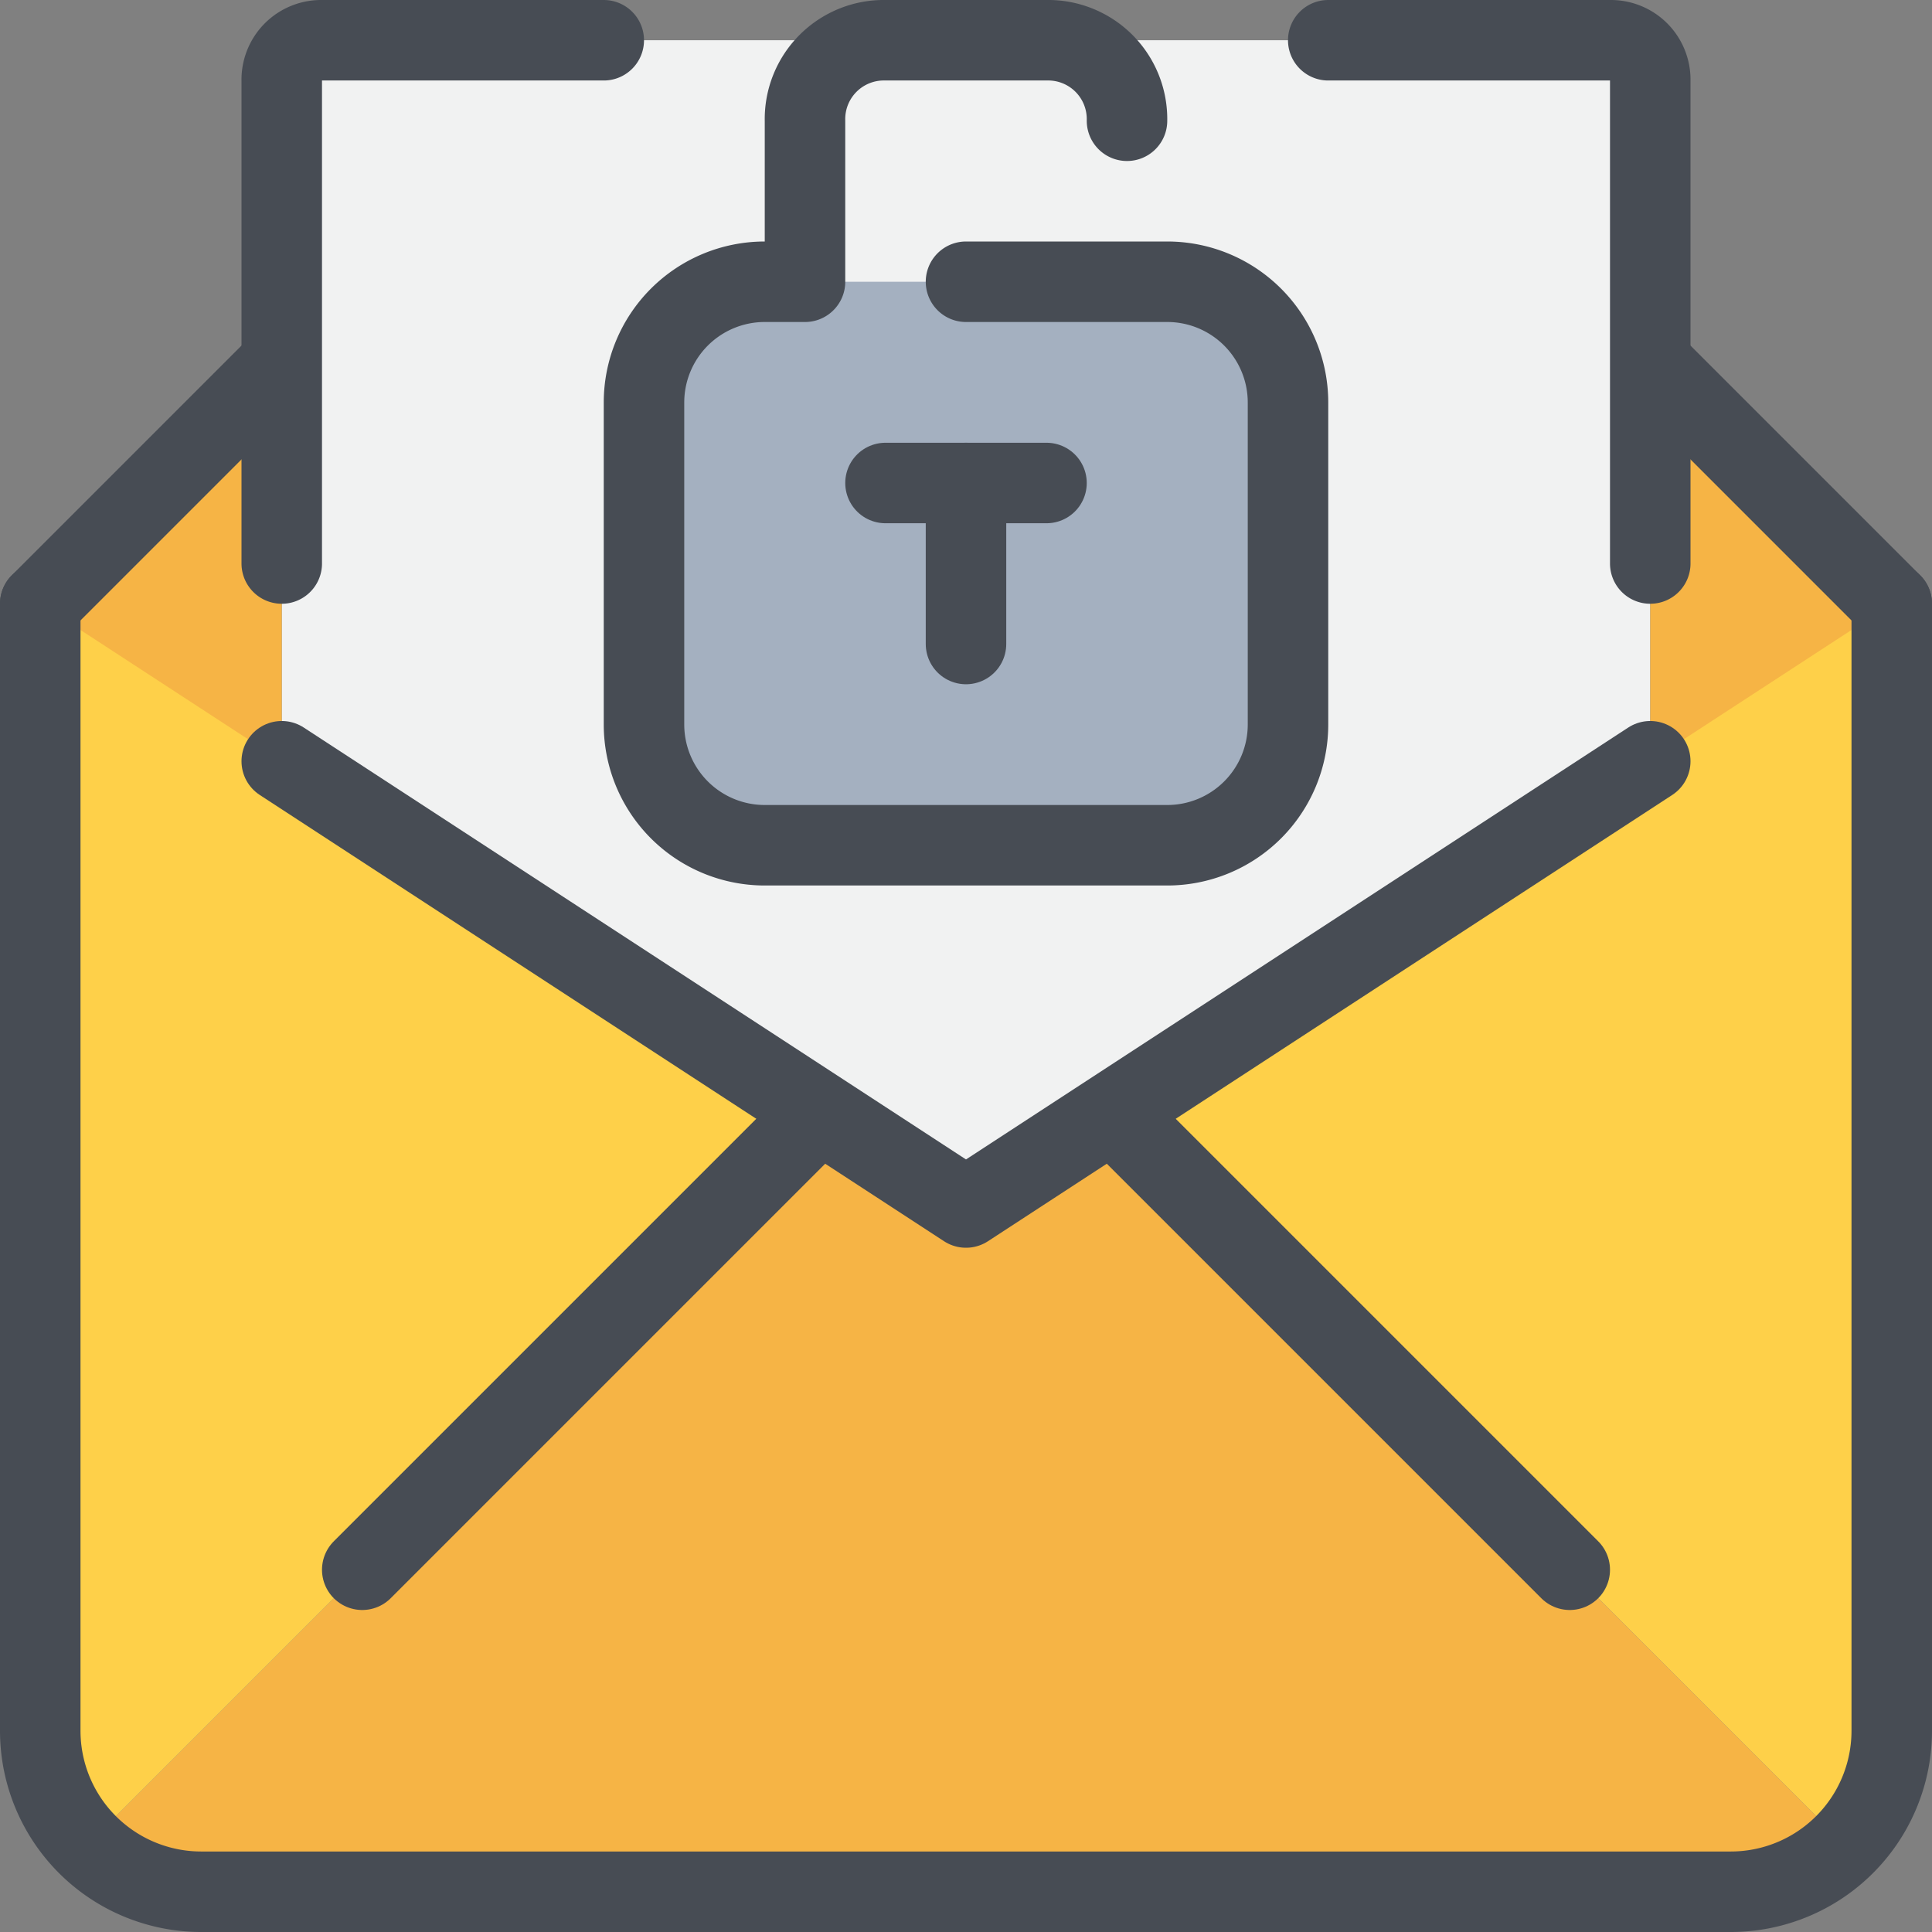
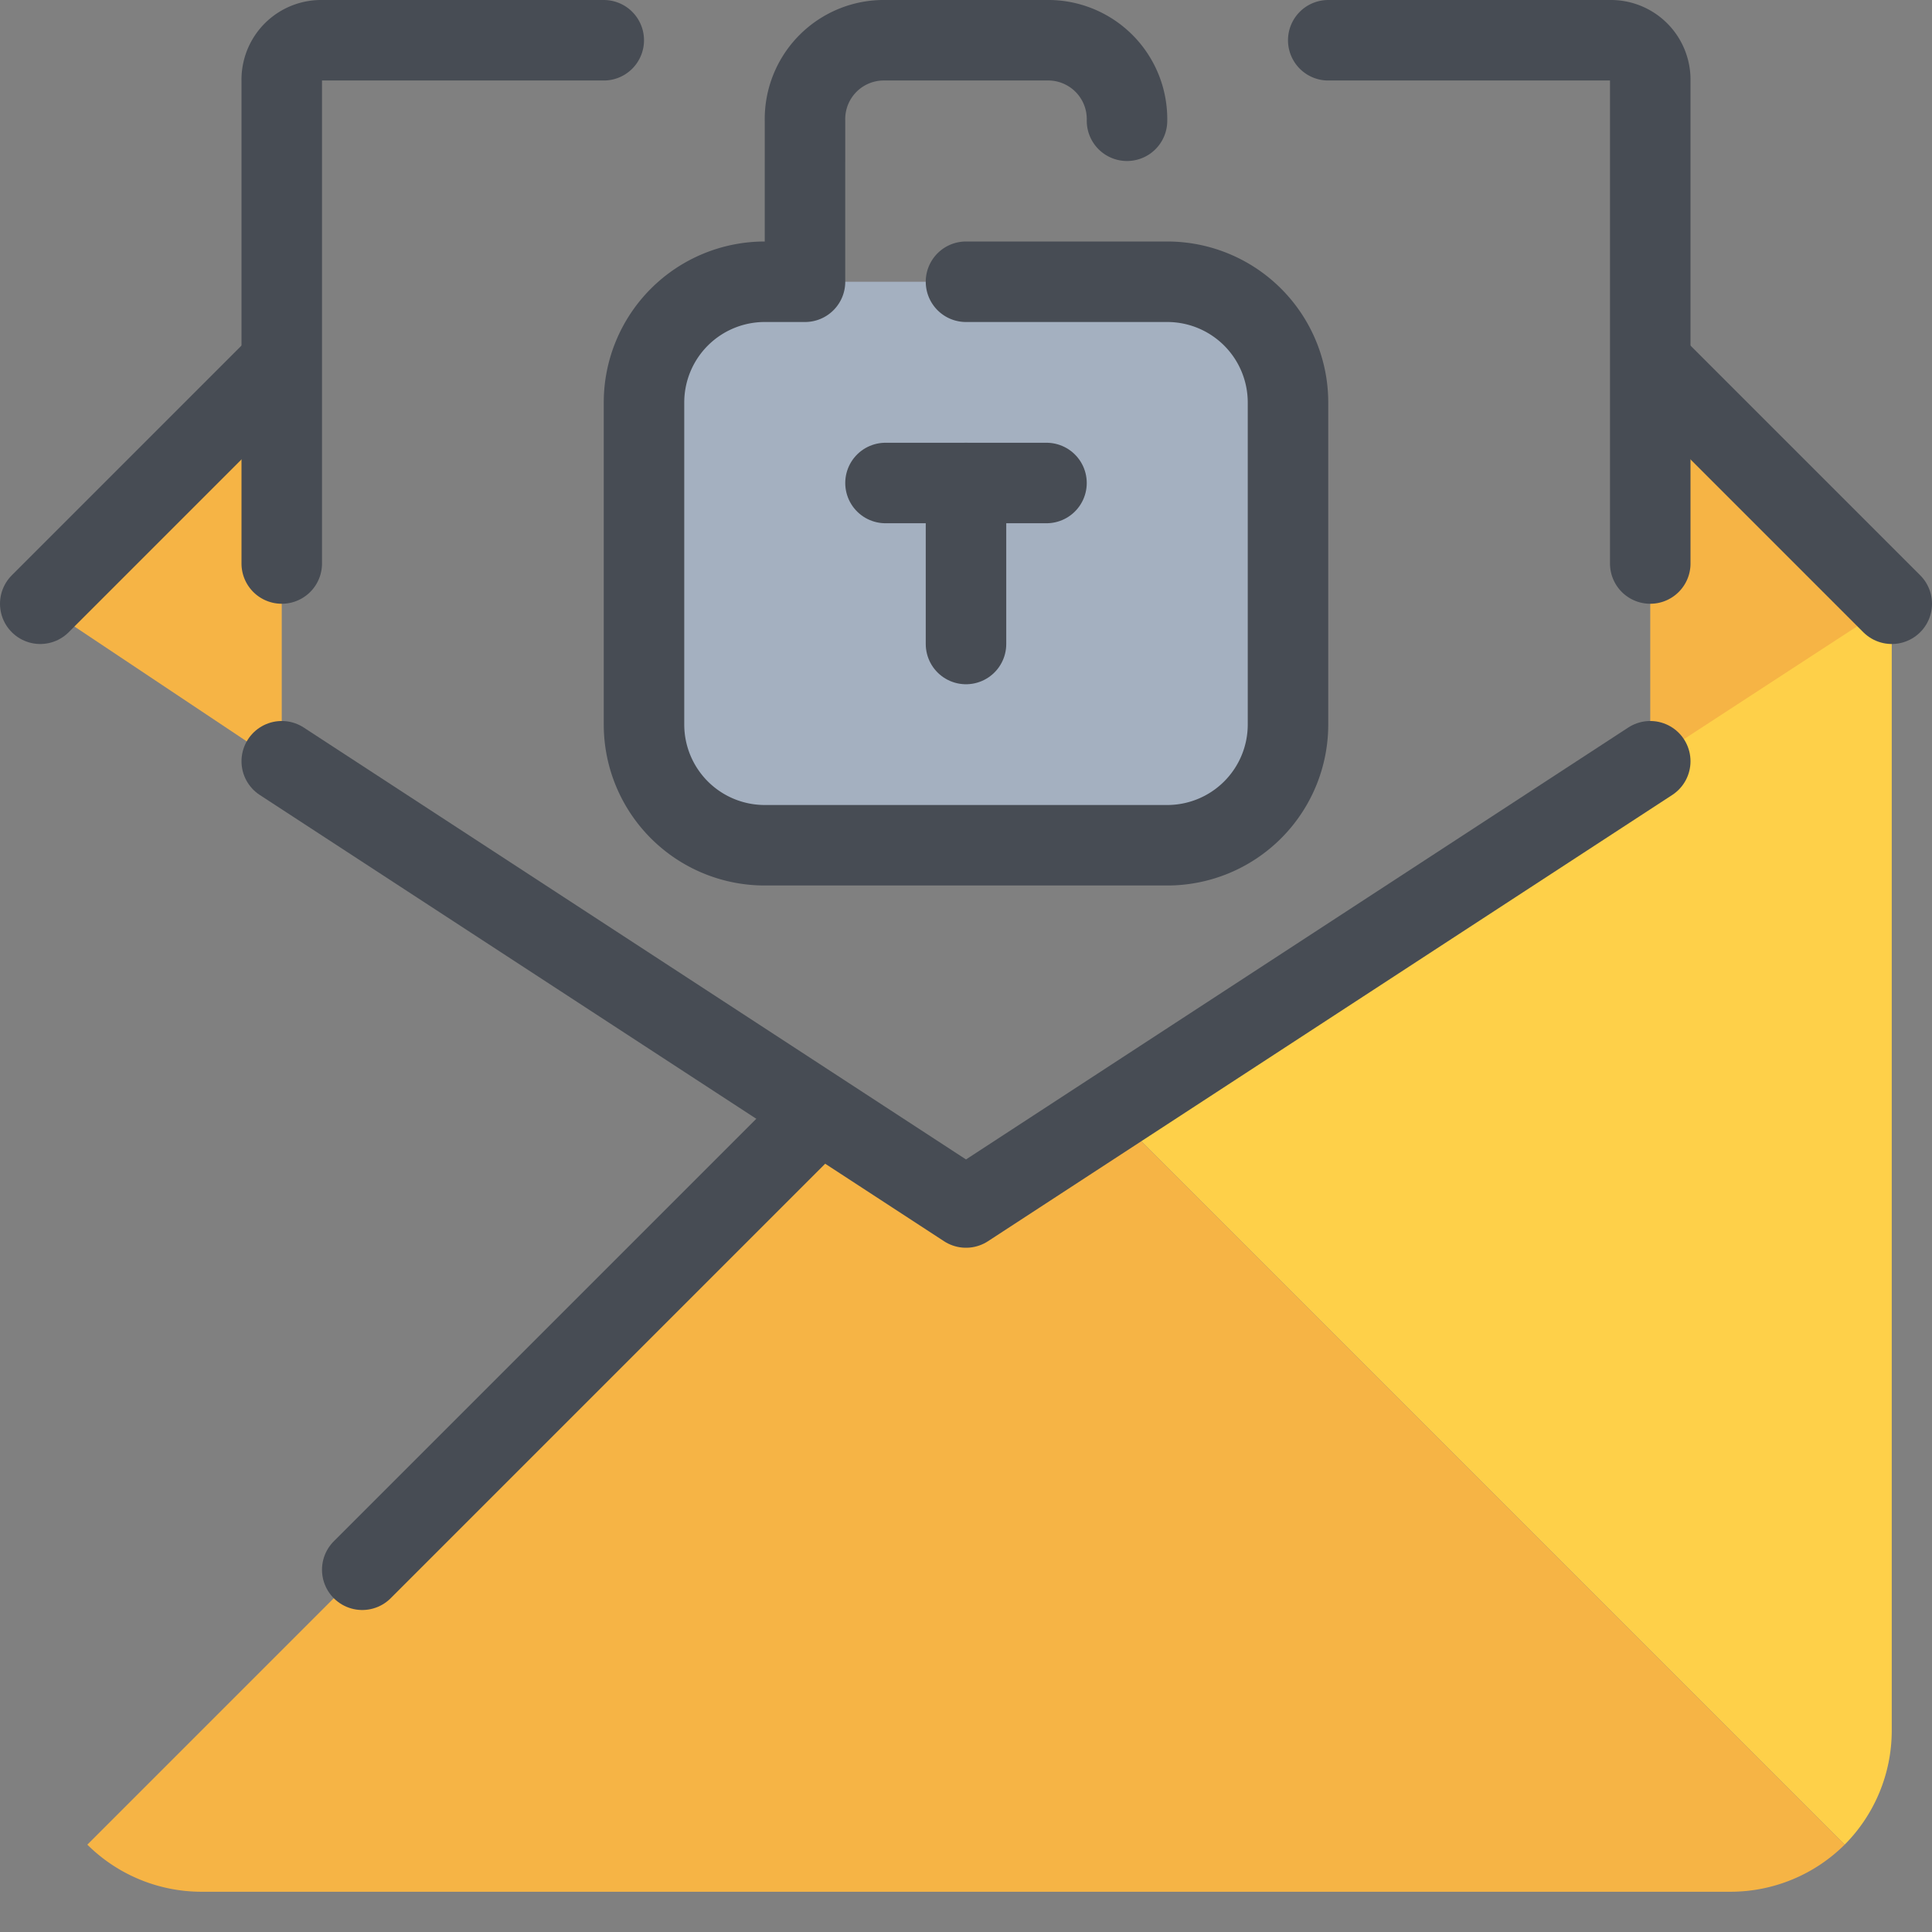
<svg xmlns="http://www.w3.org/2000/svg" width="48" height="48" viewBox="0 0 48 48">
  <rect x="0" y="0" width="48" height="48" fill="#808080" stroke="none" />
  <defs>
    <style>.cls-1{fill:#f1f2f2;}.cls-2{fill:#f6b445;}.cls-3{fill:#fed049;}.cls-4{fill:#a4b0c0;}.cls-5{fill:none;stroke:#474c54;stroke-linecap:round;stroke-linejoin:round;stroke-width:2px;}</style>
  </defs>
  <title>40-Email-padlock</title>
  <g id="_40-Email-padlock" data-name="40-Email-padlock">
-     <path class="cls-1" d="M41,19,24,30,7,19V2A.979.979,0,0,1,8,1H40a.979.979,0,0,1,1,1Z" />
    <polygon class="cls-2" points="7 19 1 15 7 9 7 19" />
    <polygon class="cls-2" points="47 15 41 19 41 13.95 41 9 47 15" />
    <path class="cls-3" d="M41,18.91,47,15V43a4.025,4.025,0,0,1-1.17,2.83L39,39,28,28l-.28-.43Z" />
    <path class="cls-2" d="M39,39l6.83,6.83A4.025,4.025,0,0,1,43,47H5a4.025,4.025,0,0,1-2.83-1.17L9,39,20,28l.28-.43L24,30l3.72-2.43L28,28Z" />
-     <path class="cls-3" d="M20.28,27.57,20,28,9,39,2.17,45.83A4.025,4.025,0,0,1,1,43V15Z" />
    <rect class="cls-4" x="16" y="7" width="16" height="14" rx="3" ry="3" />
    <polyline class="cls-5" points="41 18.913 24 30 7 18.913" />
-     <path class="cls-5" d="M1,15V43a4,4,0,0,0,4,4H43a4,4,0,0,0,4-4V15" />
-     <line class="cls-5" x1="39" y1="39" x2="28" y2="28" />
    <line class="cls-5" x1="9" y1="39" x2="20" y2="28" />
    <path class="cls-5" d="M41,14V2a.979.979,0,0,0-1-1H33" />
    <path class="cls-5" d="M7,14V2A.979.979,0,0,1,8,1h7" />
    <line class="cls-5" x1="6.906" y1="9.094" x2="1" y2="15" />
    <line class="cls-5" x1="47" y1="15" x2="41.047" y2="9.047" />
    <path class="cls-5" d="M24,7h5a3,3,0,0,1,3,3v8a3,3,0,0,1-3,3H19a3,3,0,0,1-3-3V10a3,3,0,0,1,3-3h1V3a1.959,1.959,0,0,1,2-2h4a1.959,1.959,0,0,1,2,2" />
    <line class="cls-5" x1="22" y1="12" x2="26" y2="12" />
    <line class="cls-5" x1="24" y1="12" x2="24" y2="16" />
  </g>
</svg>